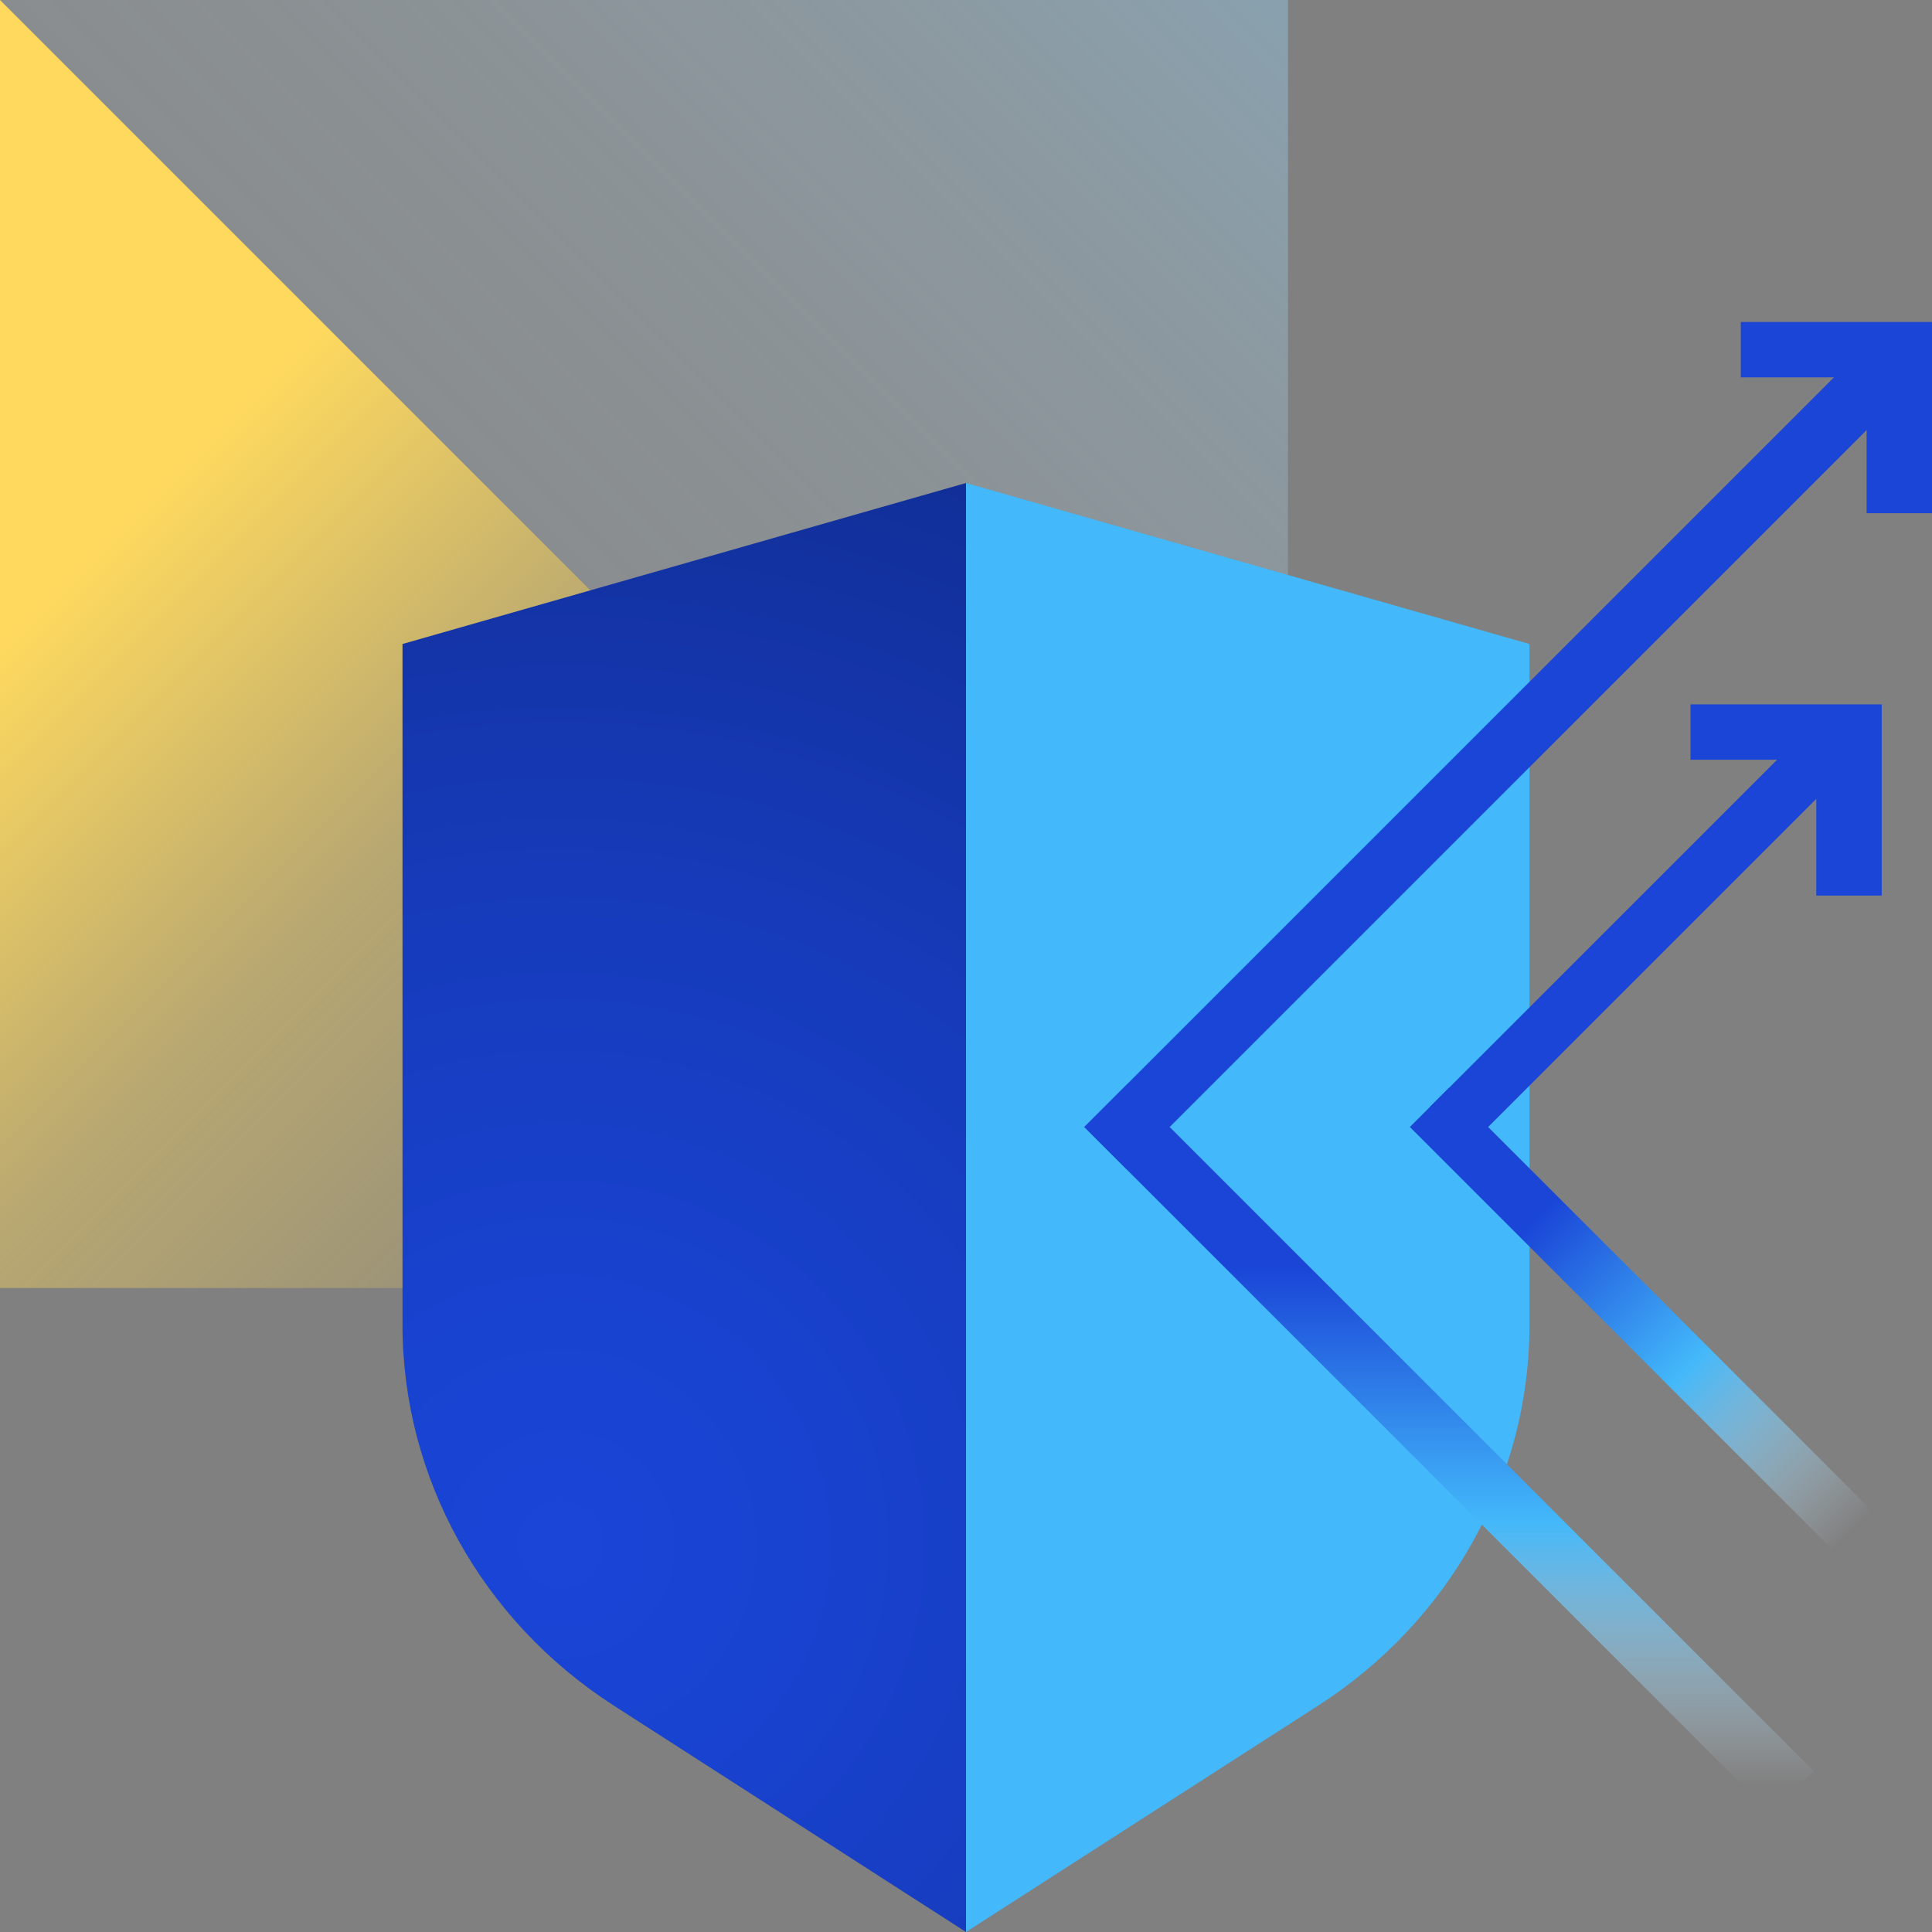
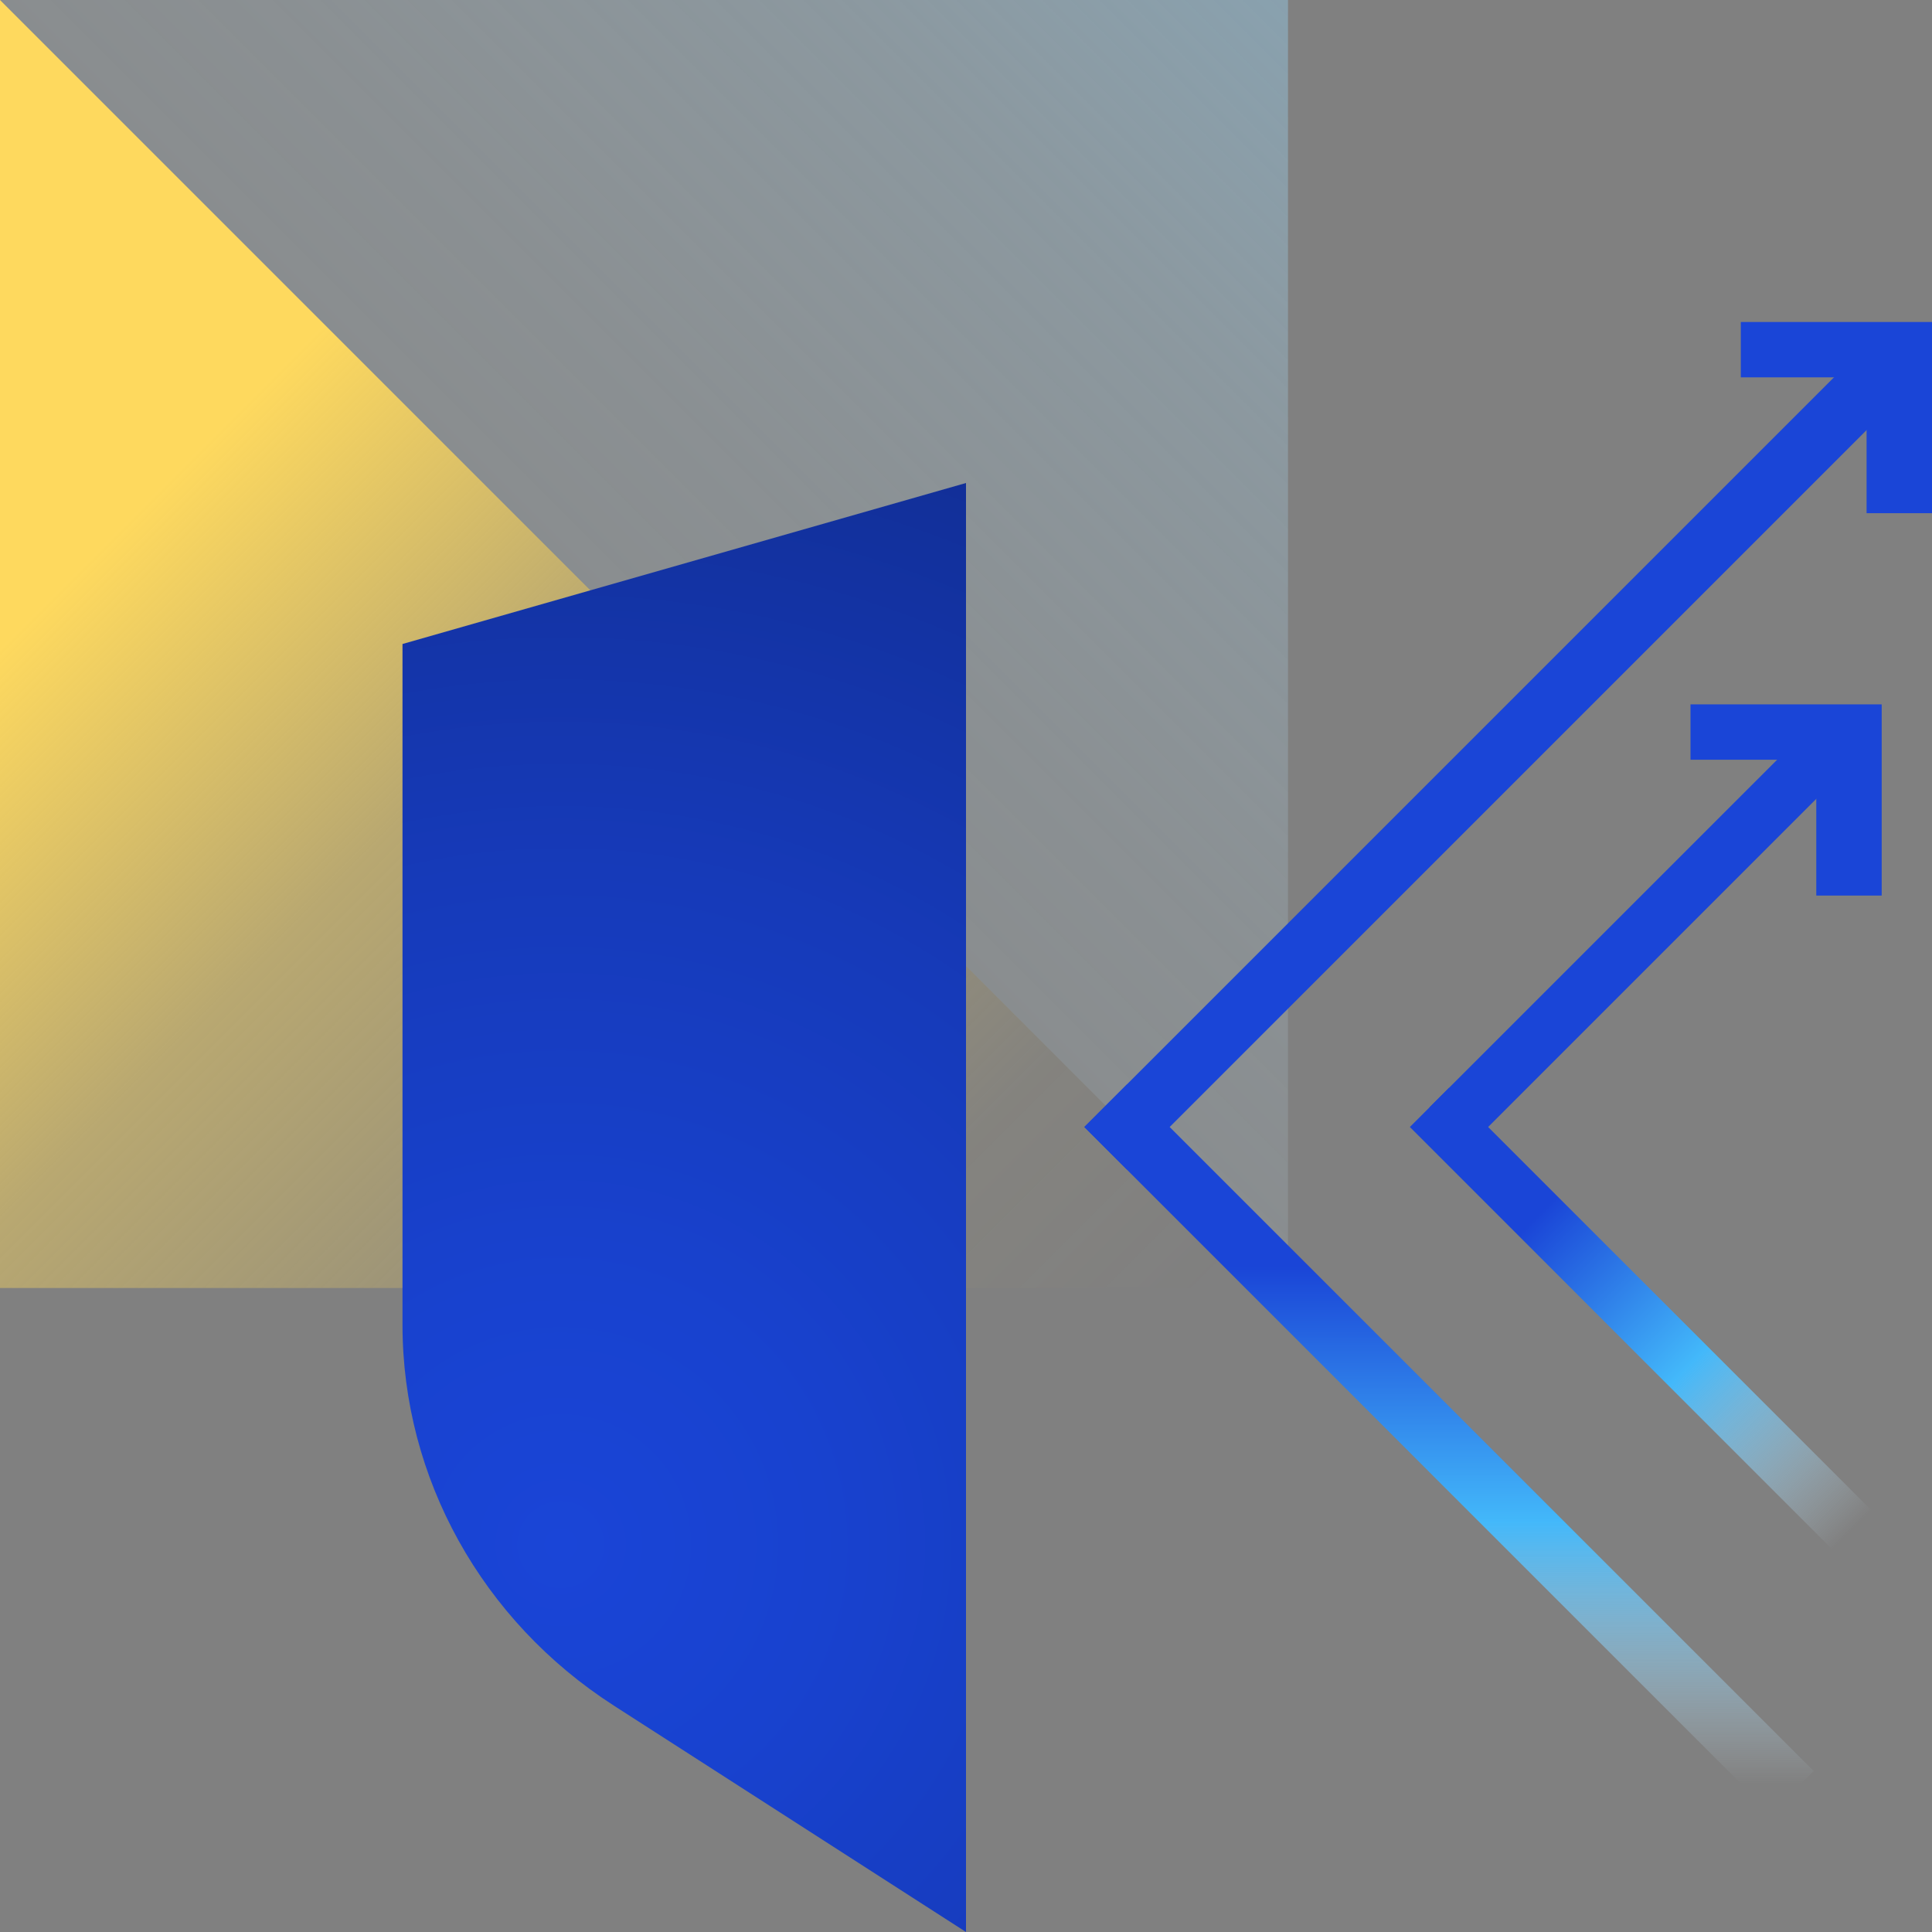
<svg xmlns="http://www.w3.org/2000/svg" width="192" height="192" viewBox="0 0 192 192" fill="none">
  <rect x="0" y="0" width="192" height="192" fill="#808080" stroke="none" />
  <g clip-path="url(#clip0_269_3)">
    <path style="mix-blend-mode:multiply" d="M0 0H128V128L0 0Z" fill="url(#paint0_linear_269_3)" />
    <path d="M128 128H0V0L128 128Z" fill="url(#paint1_linear_269_3)" />
    <path d="M40 64V131.66C40 146.87 47.88 161.06 61 169.5L96 192V48L40 64Z" fill="url(#paint2_radial_269_3)" />
    <g style="mix-blend-mode:multiply">
-       <path d="M96 48V192L131 169.5C144.12 161.07 152 146.87 152 131.66V64L96 48Z" fill="#43B8FA" />
-     </g>
+       </g>
    <path d="M187.007 32.749L107.761 111.995L112.004 116.238L191.249 36.992L187.007 32.749Z" fill="#1A45D7" />
    <path d="M112 107.761L107.758 112.003L176 180.246L180.243 176.004L112 107.761Z" fill="url(#paint3_linear_269_3)" />
    <path d="M186 32H173V37.5H185.5V51H192V38V32H186Z" fill="#1A45D7" />
    <path d="M181 70H168V75.5H180.5V89H187V76V70H181Z" fill="#1A45D7" />
    <path fill-rule="evenodd" clip-rule="evenodd" d="M185.065 74.825L145.945 113.945L142.055 110.055L181.175 70.936L185.065 74.825Z" fill="#1A45D7" />
    <path fill-rule="evenodd" clip-rule="evenodd" d="M144 108.111L186.889 151L183 154.889L140.111 112L144 108.111Z" fill="url(#paint4_linear_269_3)" />
  </g>
  <defs>
    <linearGradient id="paint0_linear_269_3" x1="-1.92" y1="129.92" x2="193" y2="-65" gradientUnits="userSpaceOnUse">
      <stop offset="0.19" stop-color="#DAF2FF" stop-opacity="0.3" />
      <stop offset="0.29" stop-color="#D5F0FE" stop-opacity="0.102" />
      <stop offset="0.41" stop-color="#C6EAFE" stop-opacity="0.152" />
      <stop offset="0.55" stop-color="#AFE1FD" stop-opacity="0.25" />
      <stop offset="0.71" stop-color="#8FD5FC" stop-opacity="0.422" />
      <stop offset="0.86" stop-color="#66C5FB" stop-opacity="0.706" />
      <stop offset="0.98" stop-color="#43B8FA" />
    </linearGradient>
    <linearGradient id="paint1_linear_269_3" x1="-22.95" y1="41.05" x2="92.23" y2="156.23" gradientUnits="userSpaceOnUse">
      <stop offset="0.2" stop-color="#FED95E" />
      <stop offset="0.45" stop-color="#FED95E" stop-opacity="0.449" />
      <stop offset="0.83" stop-color="#FED95E" stop-opacity="0.036" />
      <stop offset="1" stop-color="#FED95E" stop-opacity="0" />
    </linearGradient>
    <radialGradient id="paint2_radial_269_3" cx="0" cy="0" r="1" gradientUnits="userSpaceOnUse" gradientTransform="translate(55.87 153.1) scale(150.69 150.69)">
      <stop stop-color="#1A45D7" />
      <stop offset="0.17" stop-color="#1842CF" />
      <stop offset="0.44" stop-color="#163AB9" />
      <stop offset="0.77" stop-color="#112E95" />
      <stop offset="1" stop-color="#0E2579" />
    </radialGradient>
    <linearGradient id="paint3_linear_269_3" x1="143.994" y1="107.758" x2="143.994" y2="180.238" gradientUnits="userSpaceOnUse">
      <stop offset="0.25" stop-color="#1A45D7" />
      <stop offset="0.6" stop-color="#43B8FA" />
      <stop offset="0.96" stop-color="#DAF2FF" stop-opacity="0" />
    </linearGradient>
    <linearGradient id="paint4_linear_269_3" x1="142.06" y1="110.06" x2="184.94" y2="152.94" gradientUnits="userSpaceOnUse">
      <stop offset="0.25" stop-color="#1A45D7" />
      <stop offset="0.6" stop-color="#43B8FA" />
      <stop offset="0.98" stop-color="#DAF2FF" stop-opacity="0" />
    </linearGradient>
    <clipPath id="clip0_269_3">
      <rect width="192" height="192" fill="white" />
    </clipPath>
  </defs>
</svg>